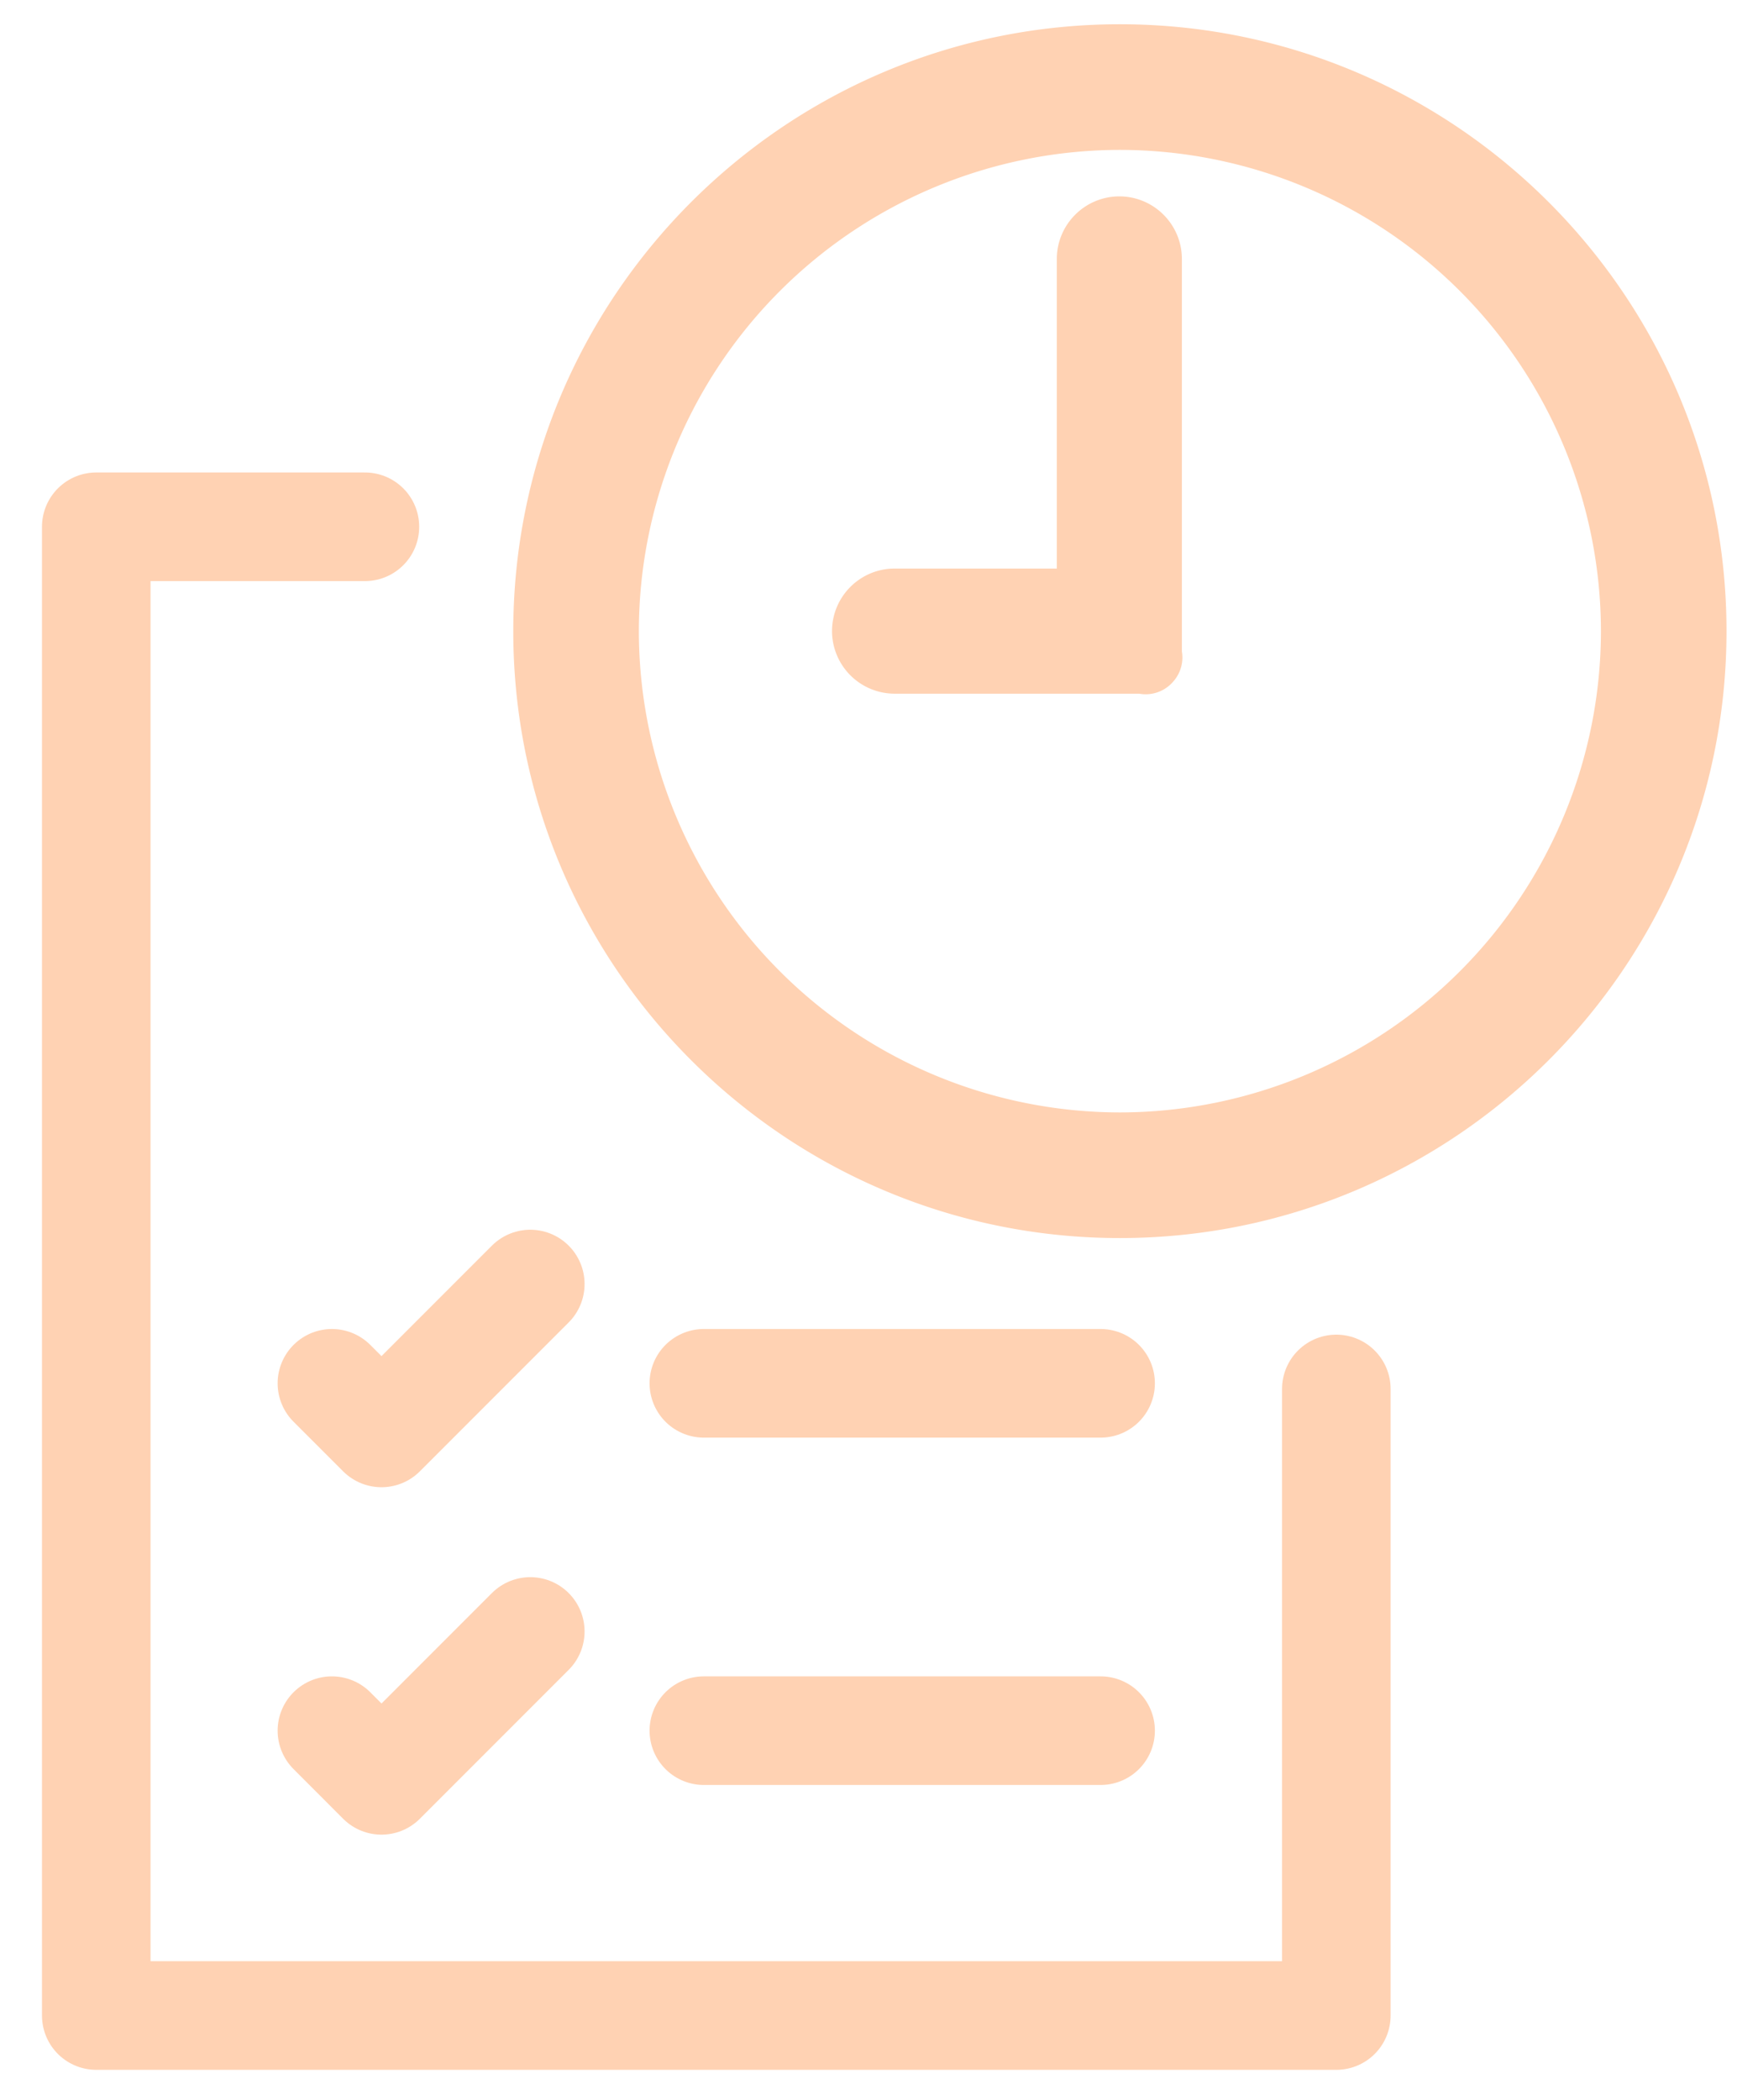
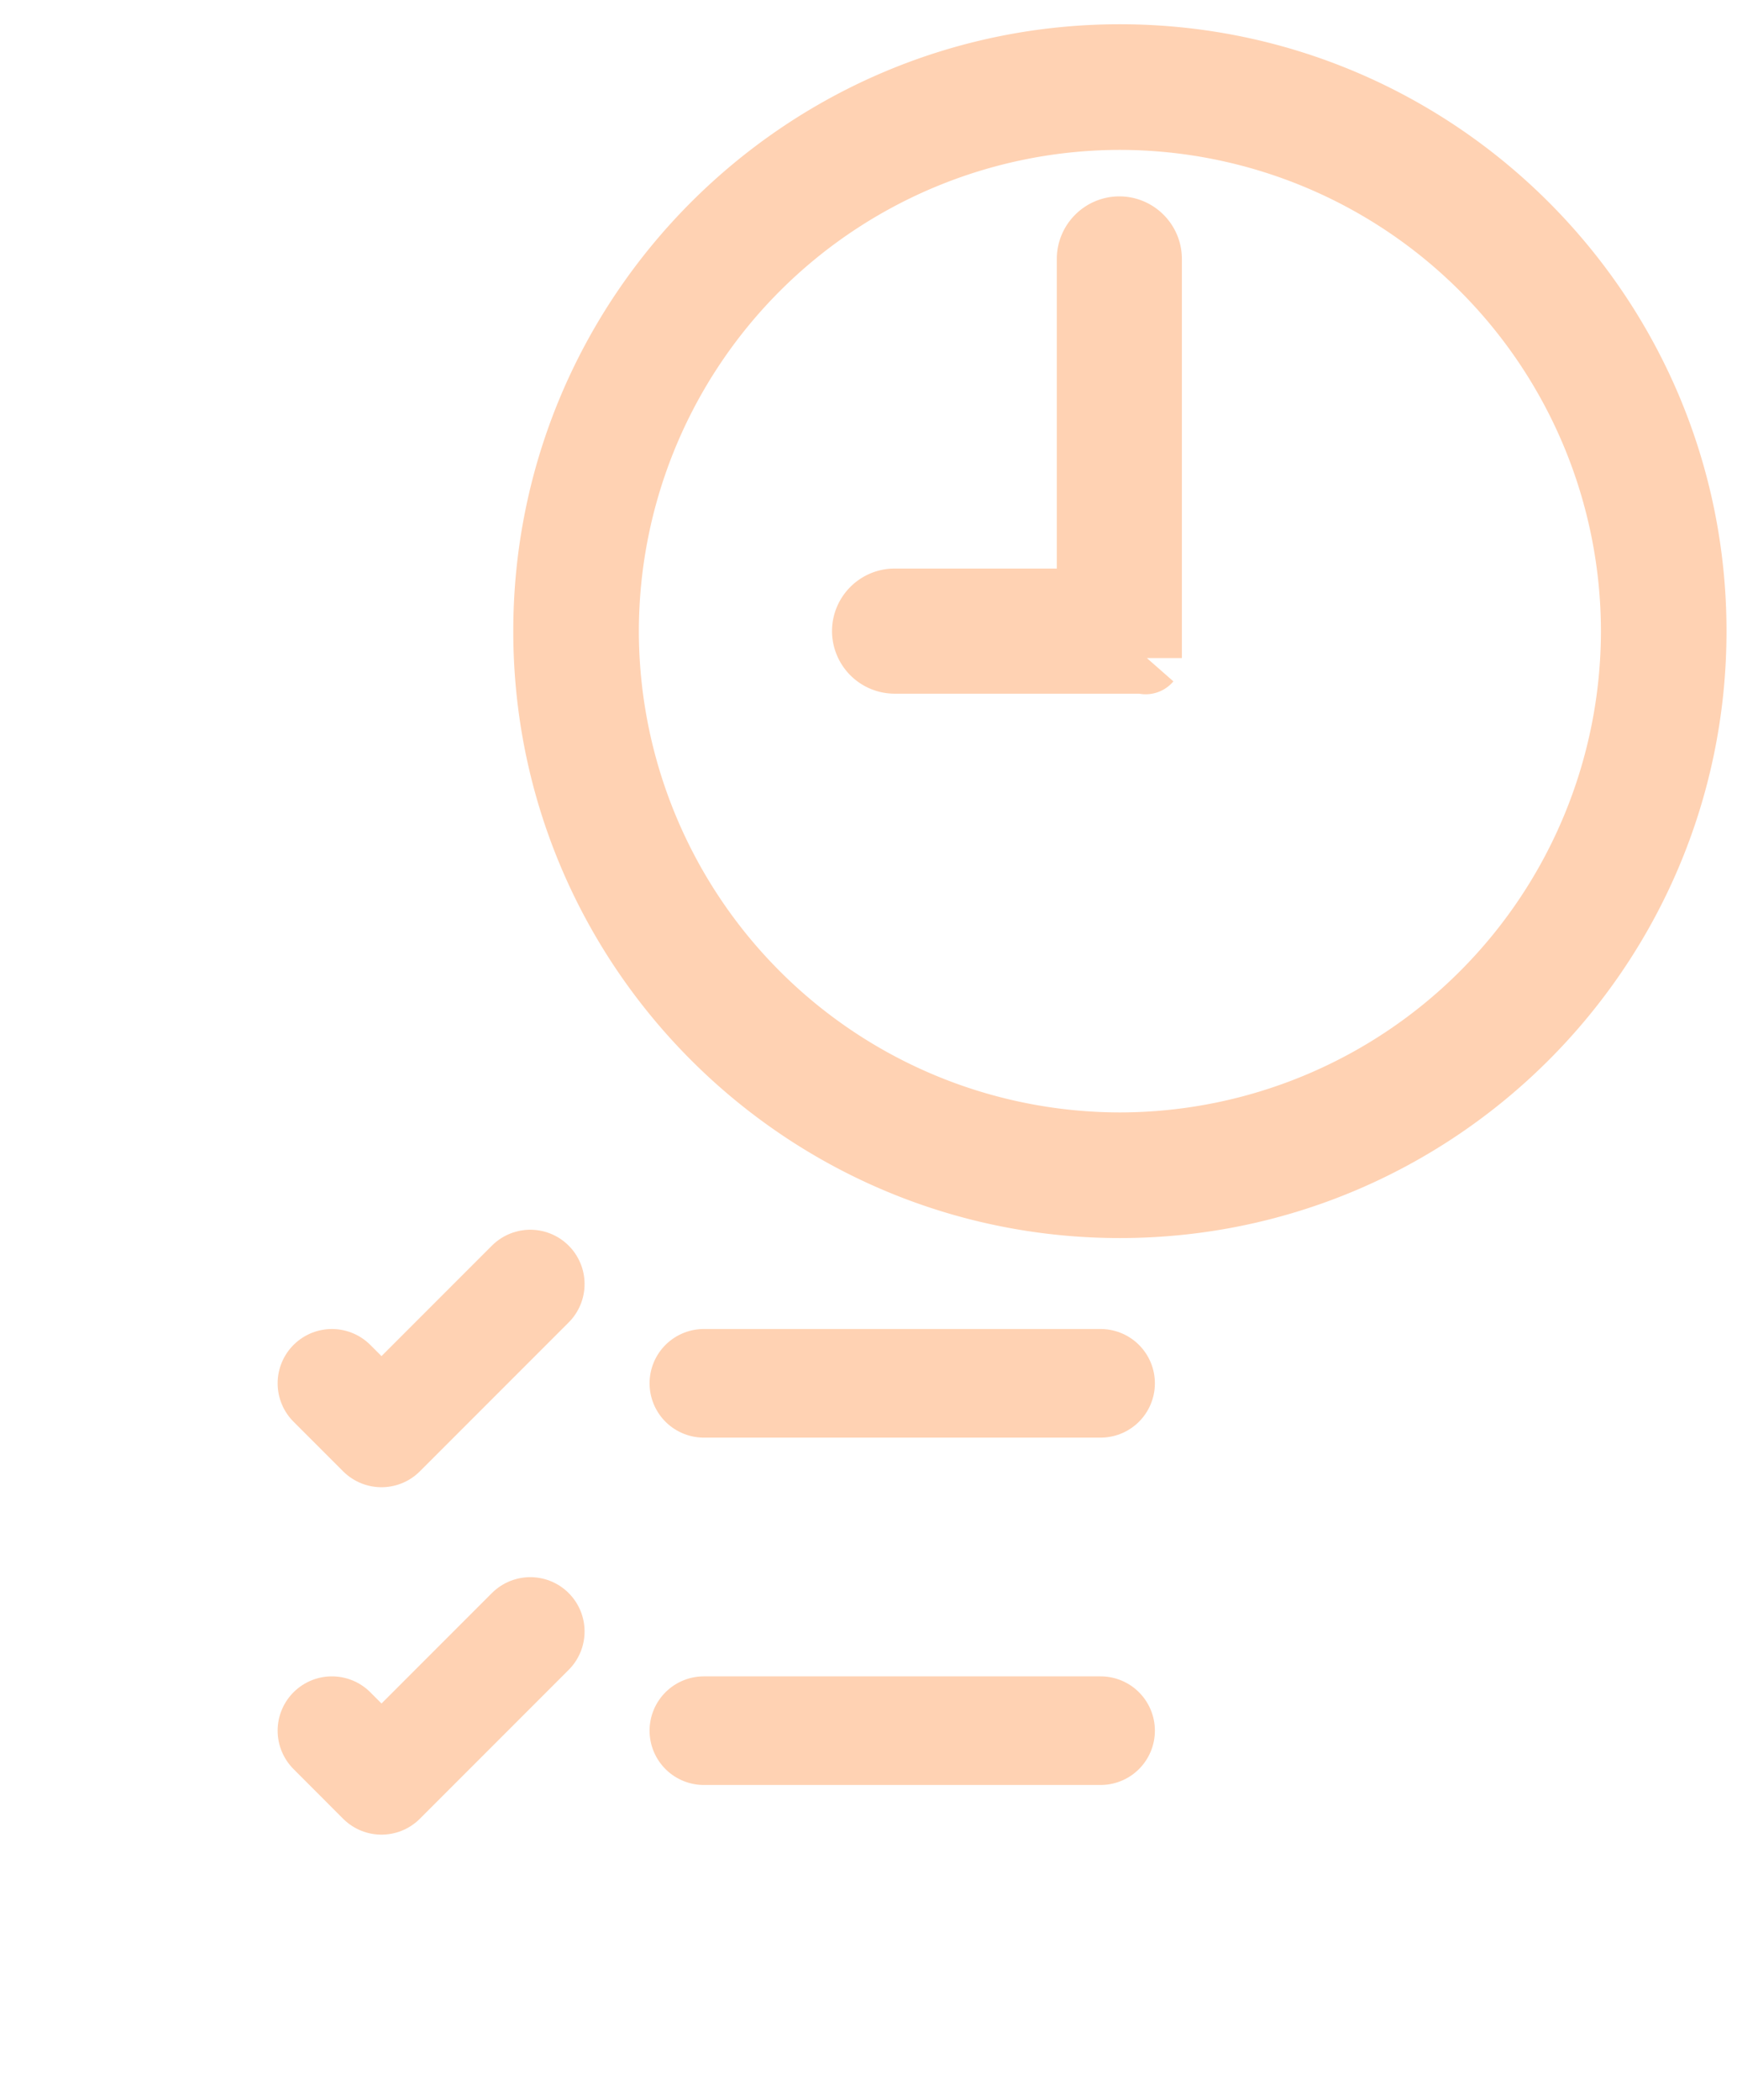
<svg xmlns="http://www.w3.org/2000/svg" width="24" height="29" viewBox="0 0 24 29" fill="none">
  <path d="M9.725 19.104h5.482M4.586 19.104l.685.685 2.056-2.056M9.725 23.901h5.482M4.586 23.901l.685.686 2.056-2.056" stroke="#FFD2B3" stroke-width="1.5" stroke-linecap="round" stroke-linejoin="round" />
-   <path d="M18.464 19.182v8.653H1.33V7.275h3.712" stroke="#FFD2B3" stroke-width="1.5" stroke-linecap="round" stroke-linejoin="round" />
  <path d="M15.473 16.598c-4.347 0-7.881-3.534-7.881-7.881 0-4.348 3.534-7.882 7.881-7.882 4.348 0 7.882 3.534 7.882 7.881 0 4.348-3.534 7.882-7.882 7.882zm0-15.028a7.154 7.154 0 0 0-7.146 7.146 7.154 7.154 0 0 0 7.146 7.147 7.154 7.154 0 0 0 7.147-7.146 7.154 7.154 0 0 0-7.147-7.147z" fill="#FFD2B3" stroke="#FFD2B3" />
-   <path d="M15.837 9.08H12.36a.366.366 0 0 1-.364-.364c0-.2.164-.364.364-.364h2.742V3.576c0-.2.164-.364.364-.364.2 0 .364.164.364.364v5.512l.007-.008z" fill="#FFD2B3" stroke="#FFD2B3" stroke-linejoin="round" />
+   <path d="M15.837 9.08H12.36a.366.366 0 0 1-.364-.364c0-.2.164-.364.364-.364h2.742V3.576c0-.2.164-.364.364-.364.2 0 .364.164.364.364v5.512l.007-.008" fill="#FFD2B3" stroke="#FFD2B3" stroke-linejoin="round" />
</svg>